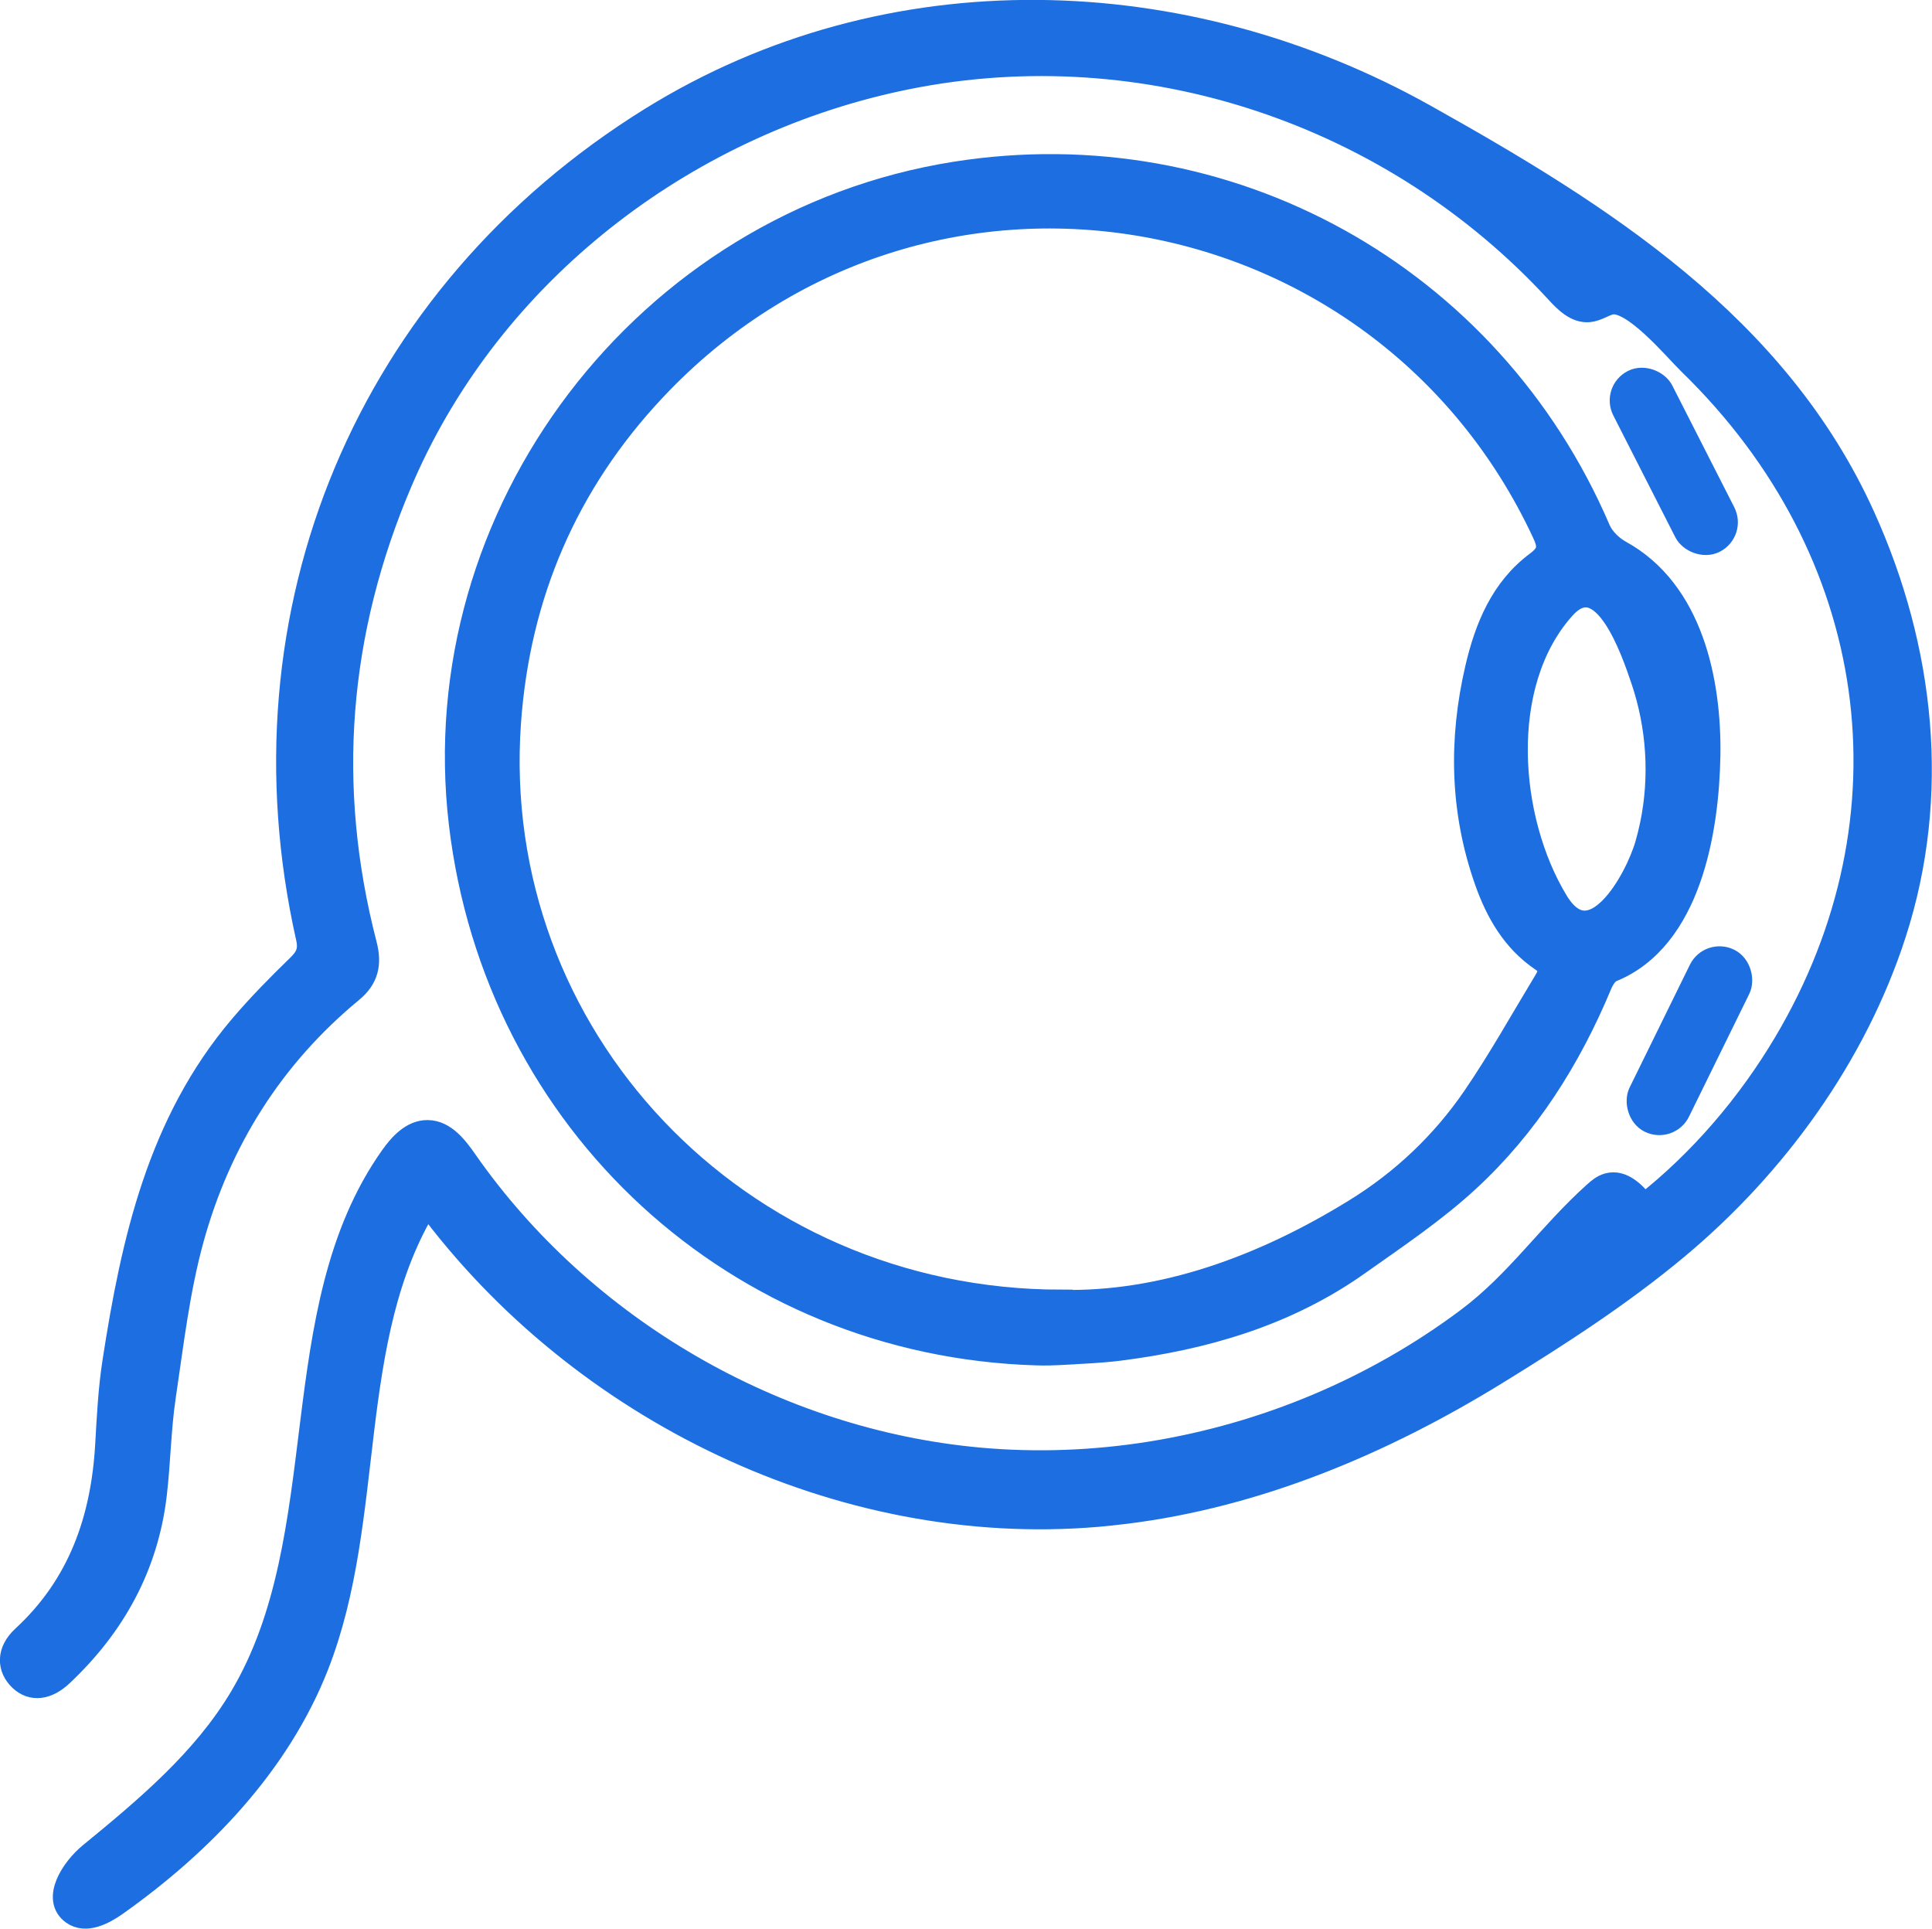
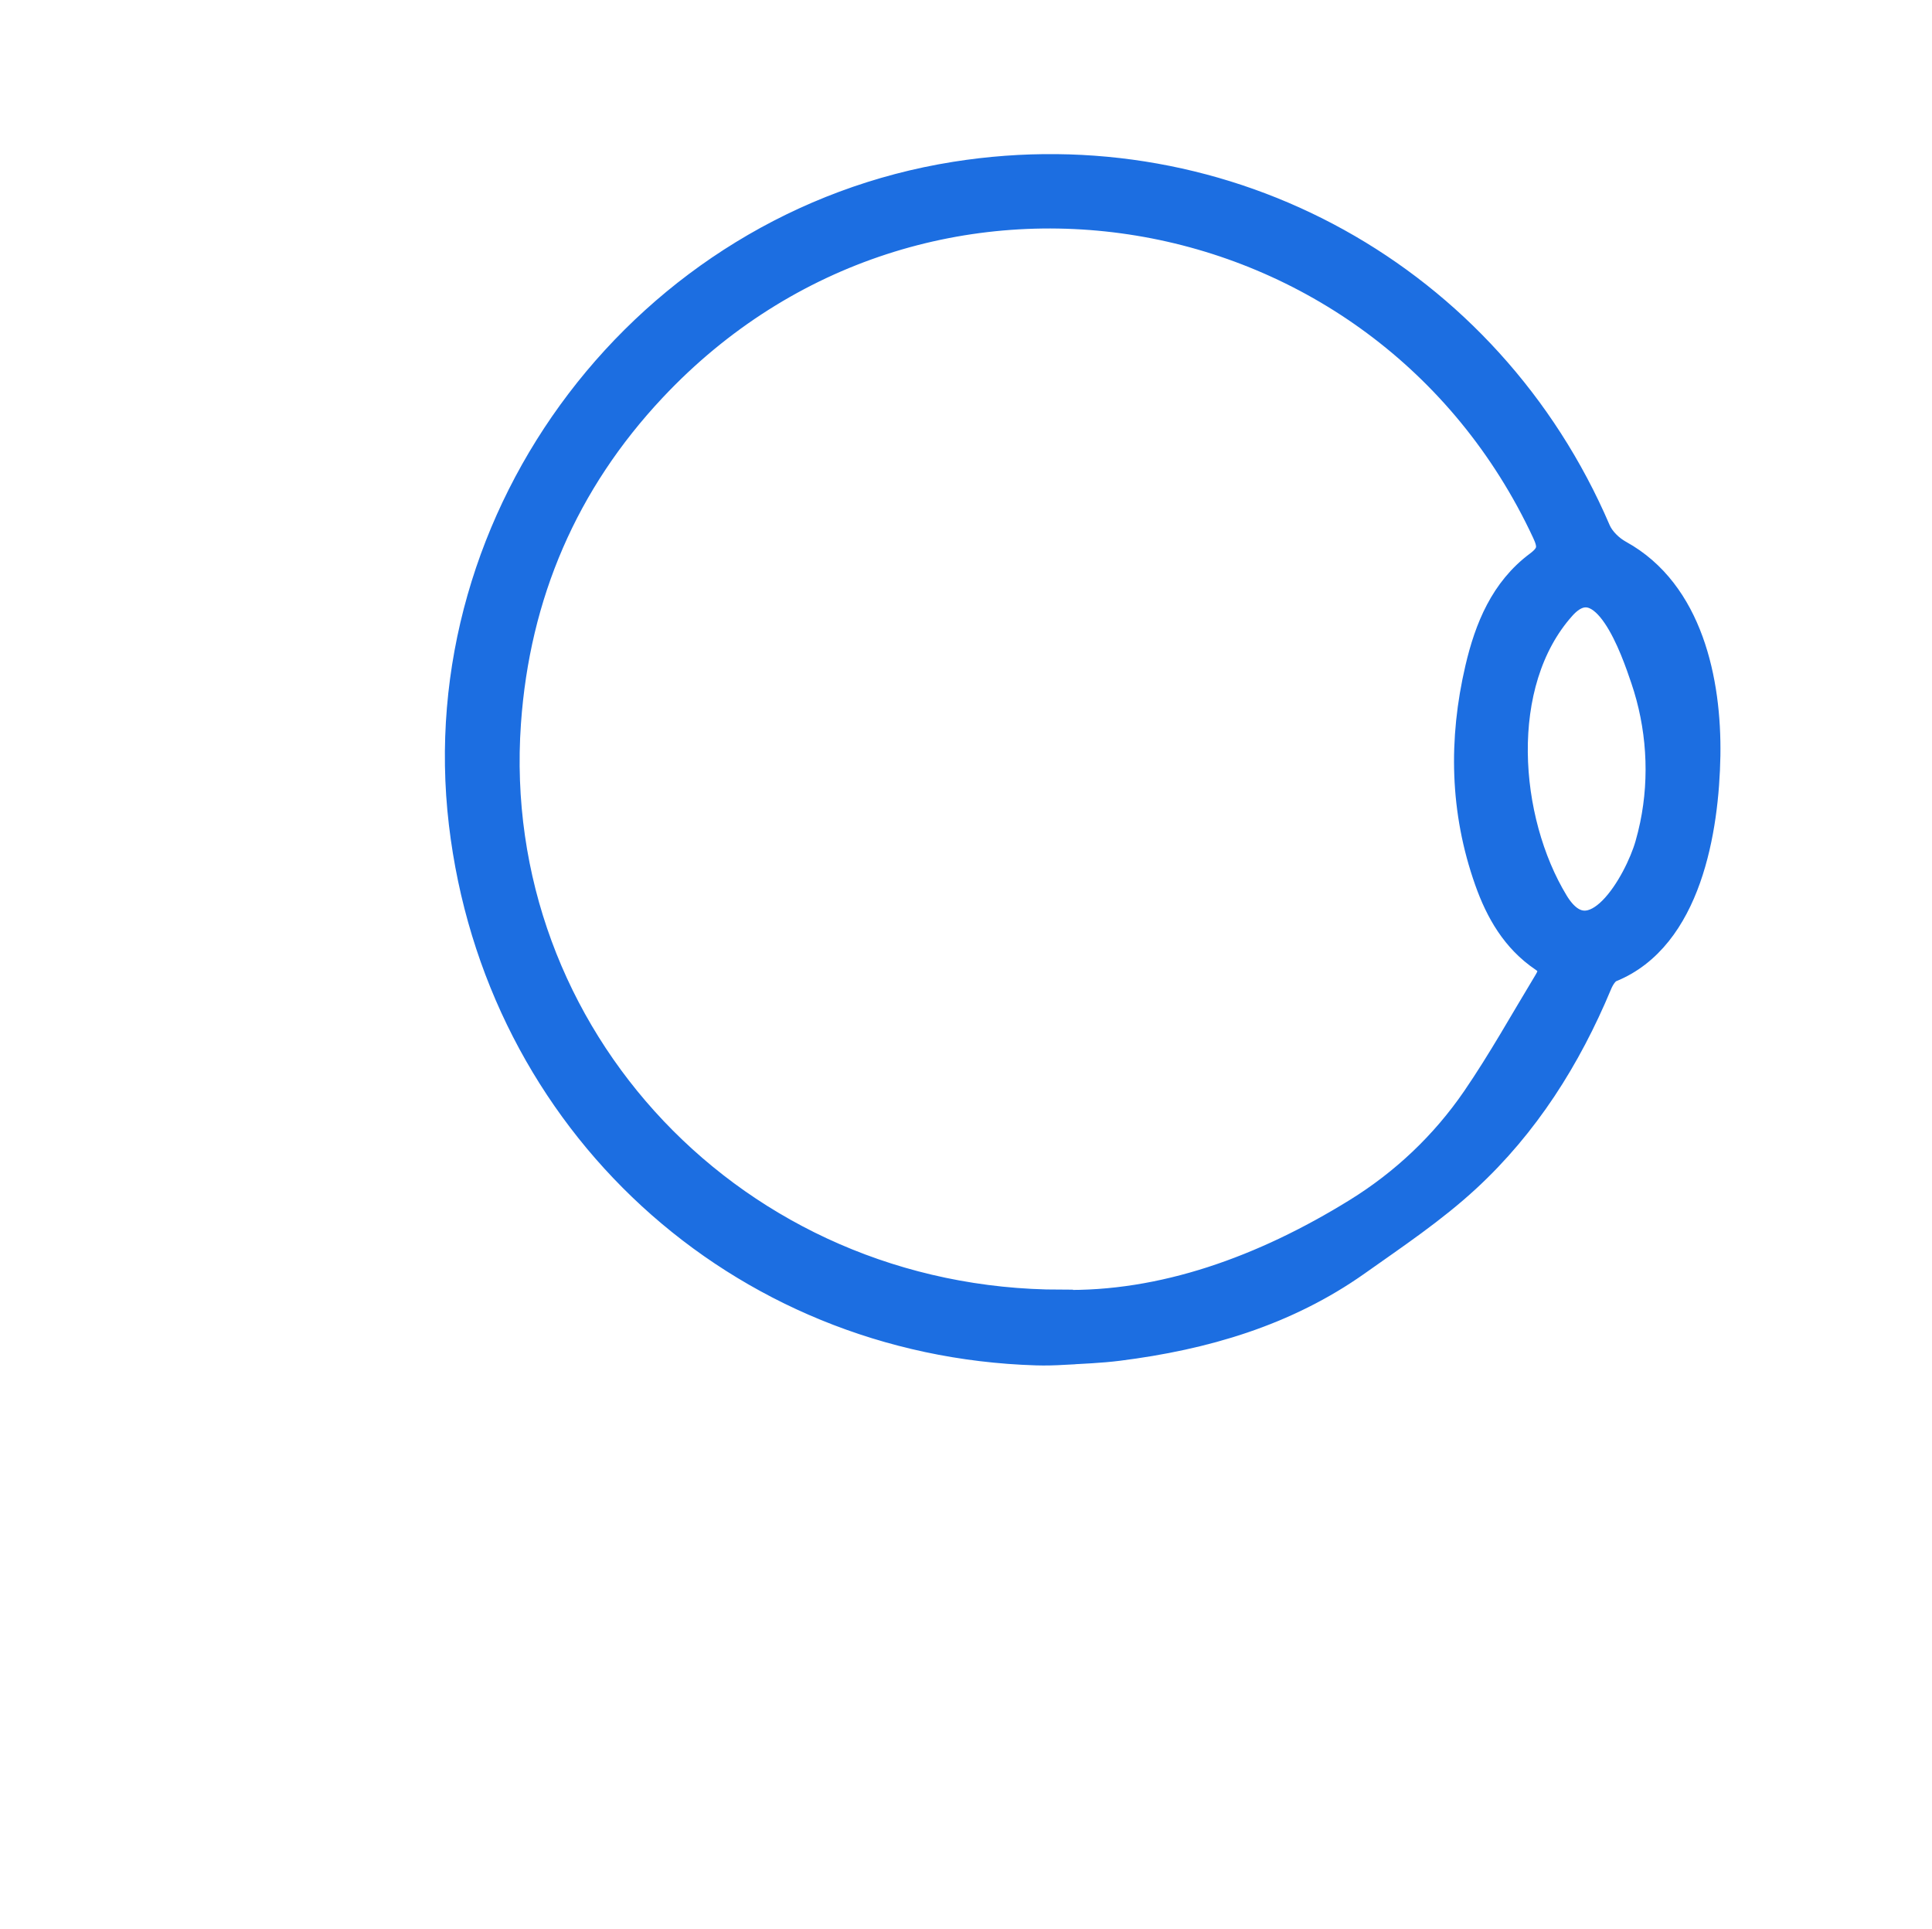
<svg xmlns="http://www.w3.org/2000/svg" id="Capa_2" viewBox="0 0 195.71 195.37">
  <defs>
    <style>.cls-1{fill:#1c6ee1;stroke:#1c6ee1;stroke-miterlimit:10;stroke-width:2.43px;}</style>
  </defs>
  <g id="Capa_1-2">
-     <path class="cls-1" d="m166.53,122.15c5.72-4.47,10.64-10.25,14.34-16.48,13.63-22.95,9.84-49.91-9.69-68.89-1.49-1.45-5.86-6.75-8.12-6.1-.72.21-1.36.67-2.1.74-1.28.12-2.34-.94-3.21-1.89C141.12,11.44,116.02,2.99,91.9,7.84c-21.85,4.39-41.3,18.97-50.63,39.35-.24.52-.47,1.05-.7,1.58-6.51,15.26-7.76,30.88-3.6,46.93.5,1.93.18,3.38-1.38,4.66-8.04,6.64-13.38,15.13-16.14,25.1-1.44,5.22-2.06,10.67-2.86,16.04-.48,3.25-.52,6.57-.9,9.84-.85,7.28-4.18,13.3-9.48,18.29-1.44,1.35-2.94,1.55-4.09.48-1.23-1.15-1.29-2.82.26-4.25,5.73-5.28,8.05-11.98,8.48-19.55.16-2.8.3-5.61.73-8.38,1.89-12.21,4.54-24.17,12.84-33.94,1.81-2.13,3.79-4.14,5.8-6.09.9-.87,1.26-1.61.96-2.92-7.41-33,6.08-65.12,34.79-82.93,24.08-14.93,54.04-13.89,78.34-.29,17.92,10.03,35.67,21.2,44.44,40.63,6.02,13.33,7.66,28.15,3.12,42.18-4,12.37-12.08,23.5-22.02,31.79-5.69,4.75-12.01,8.83-18.32,12.71-11.46,7.05-24.13,12.42-37.56,14.08-.94.12-1.88.21-2.83.3-25.99,2.21-52.42-10.65-67.9-31.64-8.49,13.76-5.25,31.82-11.15,46.87-3.91,9.96-11.65,18.02-20.38,24.2-1.29.91-3.04,1.79-4.32.88-1.96-1.39-.08-4.4,1.78-5.92,5.7-4.67,11.47-9.51,15.25-15.84,9.82-16.44,4.2-39.2,15.29-54.82.88-1.24,2.07-2.52,3.59-2.51,1.7.01,2.91,1.6,3.88,3,11.85,16.95,31.38,28.29,51.98,30.17,11.63,1.06,23.48-.91,34.24-5.43,5.44-2.29,10.6-5.23,15.32-8.77,5-3.75,8.23-8.61,12.83-12.74.4-.36.82-.72,1.34-.86,1.43-.41,2.72.92,3.62,2.11Z" />
    <path class="cls-1" d="m107.76,137.04c-.93.05-1.85.08-2.78.05-30.22-.92-54.72-23.33-58.3-53.67-3.7-31.39,18.71-60.85,50.07-65.83,27.58-4.38,54.16,10.36,65.19,36.08.39.91,1.29,1.78,2.18,2.27,7.18,3.95,9.06,13.06,8.94,20.59-.13,7.53-1.91,18.55-9.83,21.75-.51.21-.93.91-1.16,1.47-3.13,7.5-7.41,14.27-13.37,19.77-3.41,3.15-7.33,5.77-11.14,8.47-7.26,5.14-15.54,7.54-24.25,8.64-1.84.23-3.69.3-5.55.4Zm-.27-5.17c10.23.23,20.41-3.43,29.87-9.28,4.74-2.93,8.8-6.77,11.96-11.38,2.61-3.81,4.86-7.86,7.26-11.82.49-.8.65-1.5-.36-2.18-2.87-1.94-4.52-4.8-5.64-7.98-2.5-7.07-2.64-14.3-.95-21.54.96-4.11,2.55-8.02,6.09-10.65,1.33-.99,1.31-1.75.68-3.09-16.44-35.24-63.08-43.34-90.16-14.5-8.9,9.48-13.77,20.82-14.68,33.77-2.23,31.65,23.03,58.61,55.93,58.63Zm59.85-48.33c1.01-4.88.67-10.02-.94-14.74-.94-2.77-3.97-11.79-8.04-7.22-6.85,7.67-5.74,21.44-.71,29.74,3.61,5.97,8.13-2.09,9.19-5.76.19-.67.36-1.34.5-2.02Z" />
-     <rect class="cls-1" x="167.42" y="37.68" width="4.27" height="18.11" rx="2.13" ry="2.13" transform="translate(-2.75 82.01) rotate(-26.98)" />
-     <rect class="cls-1" x="168.99" y="96.38" width="4.27" height="18.11" rx="2.13" ry="2.13" transform="translate(278.28 275.48) rotate(-153.85)" />
  </g>
</svg>